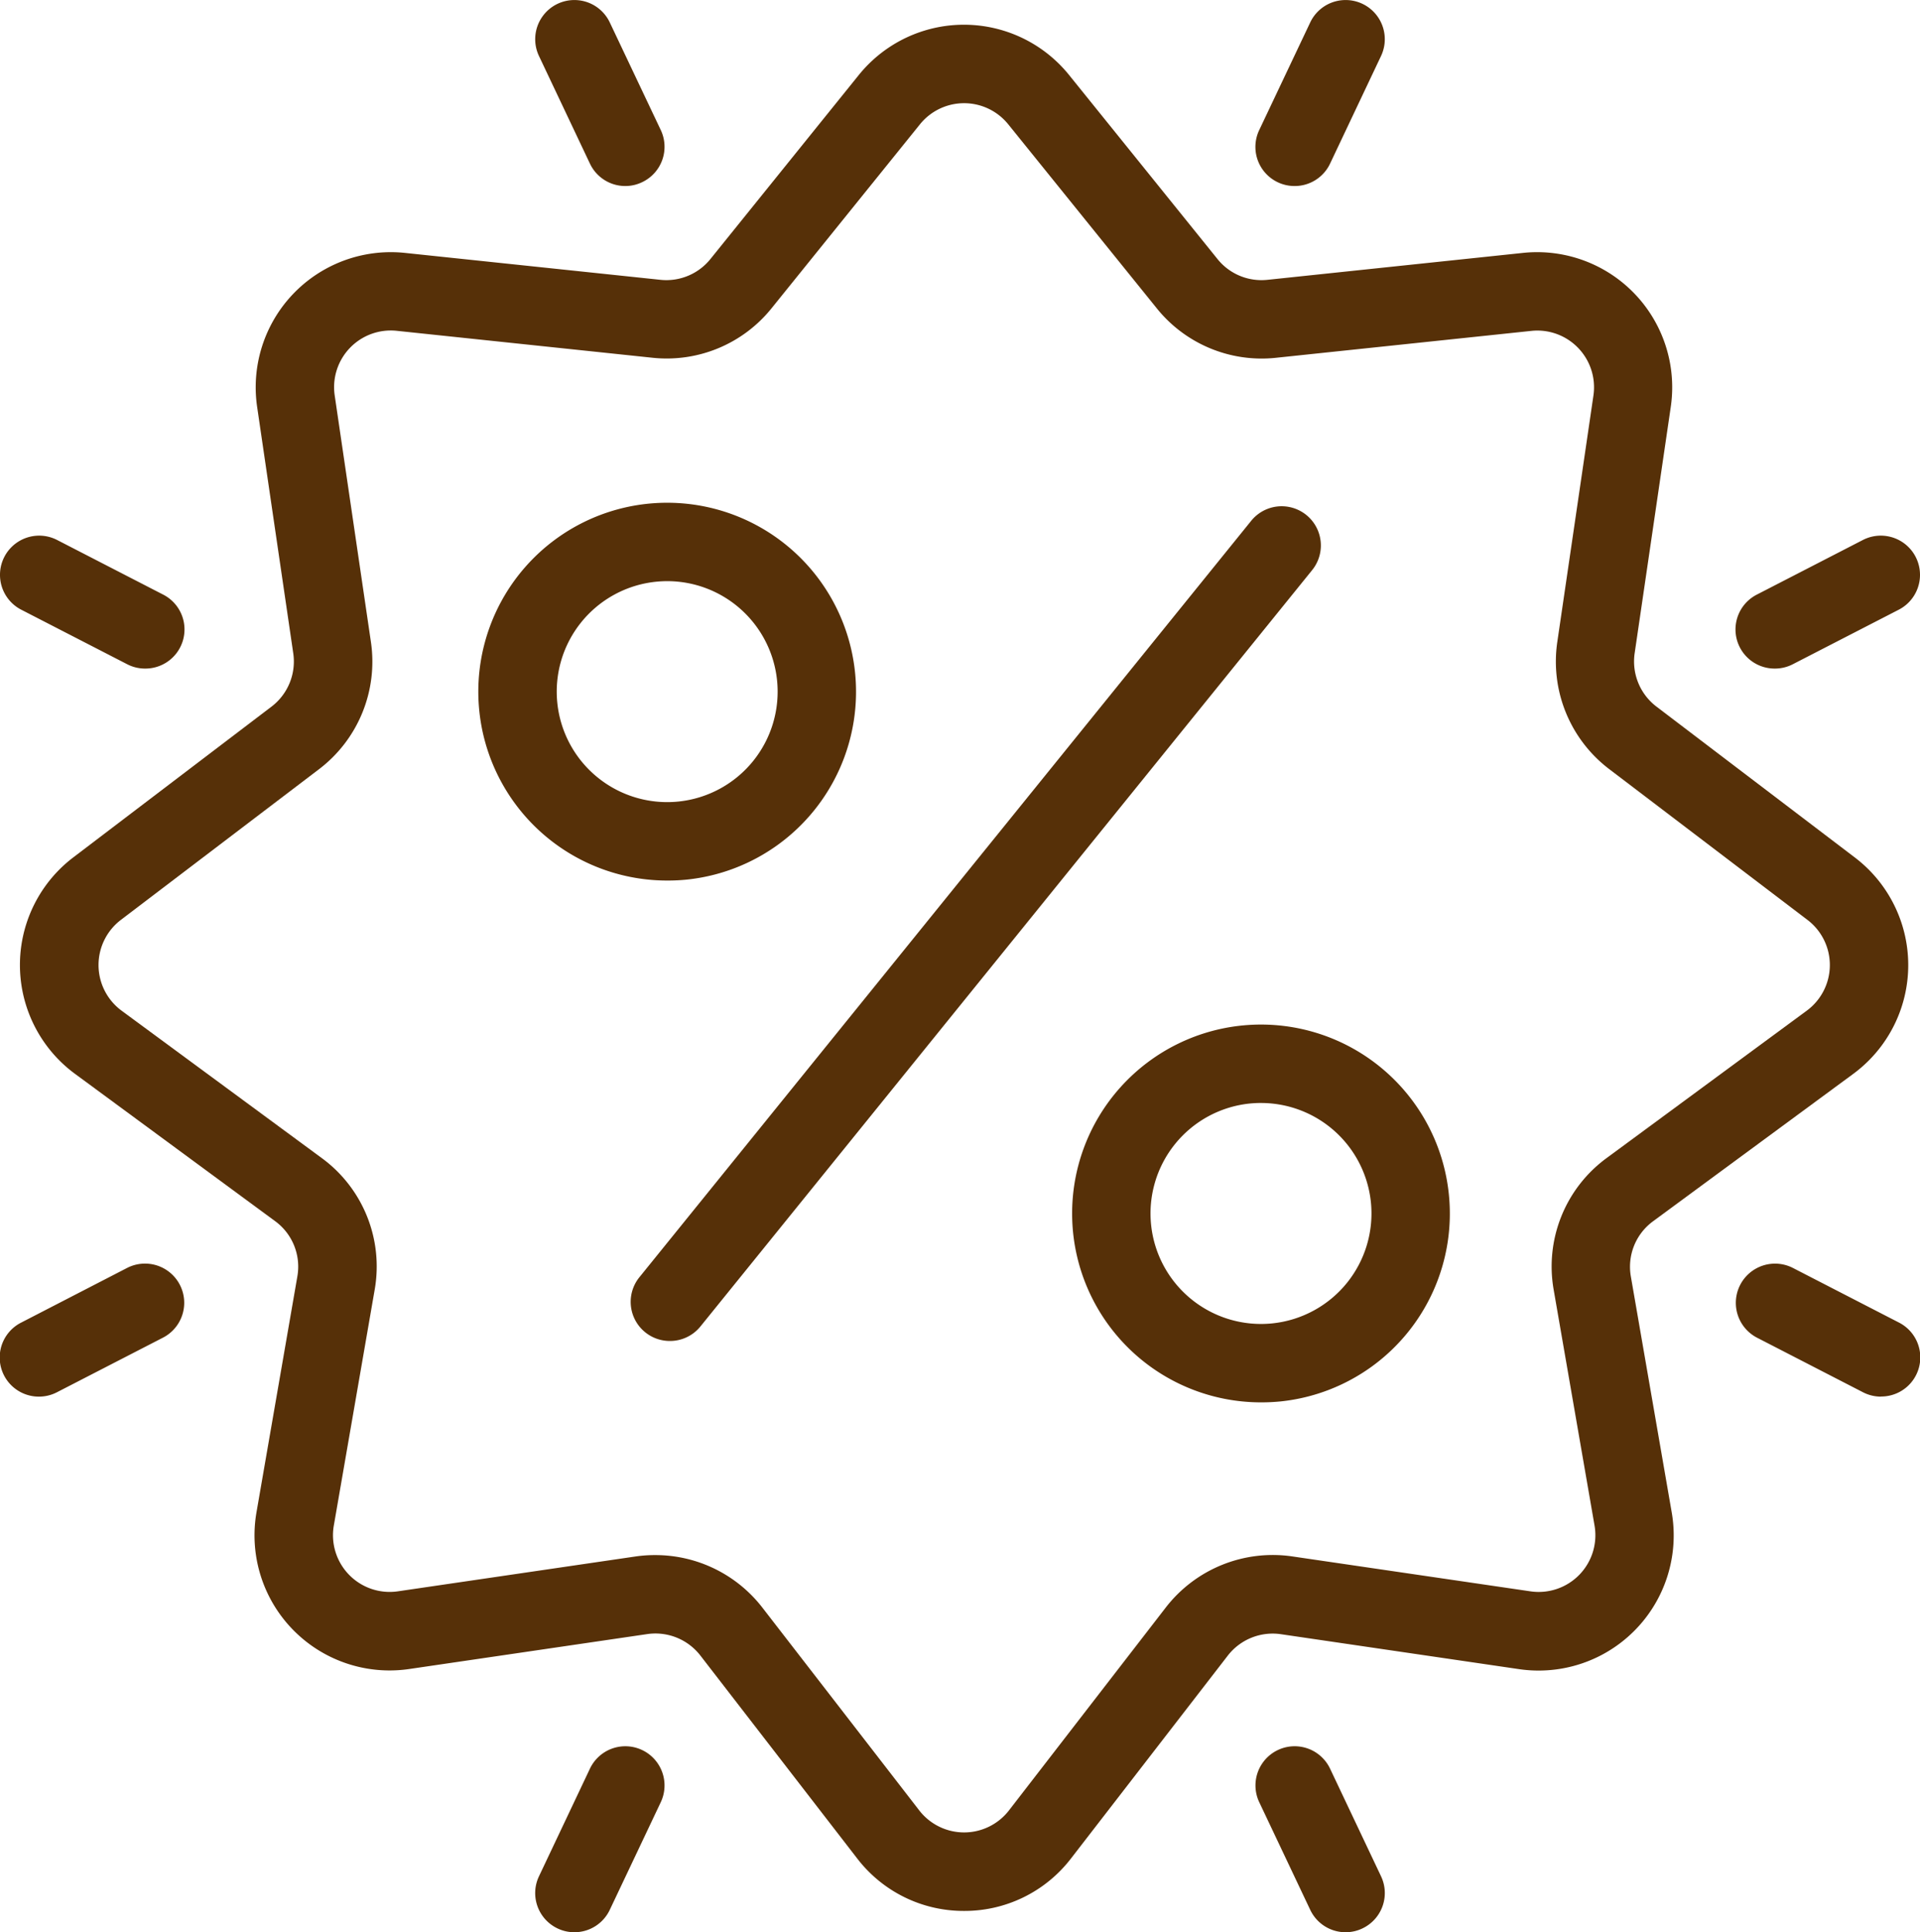
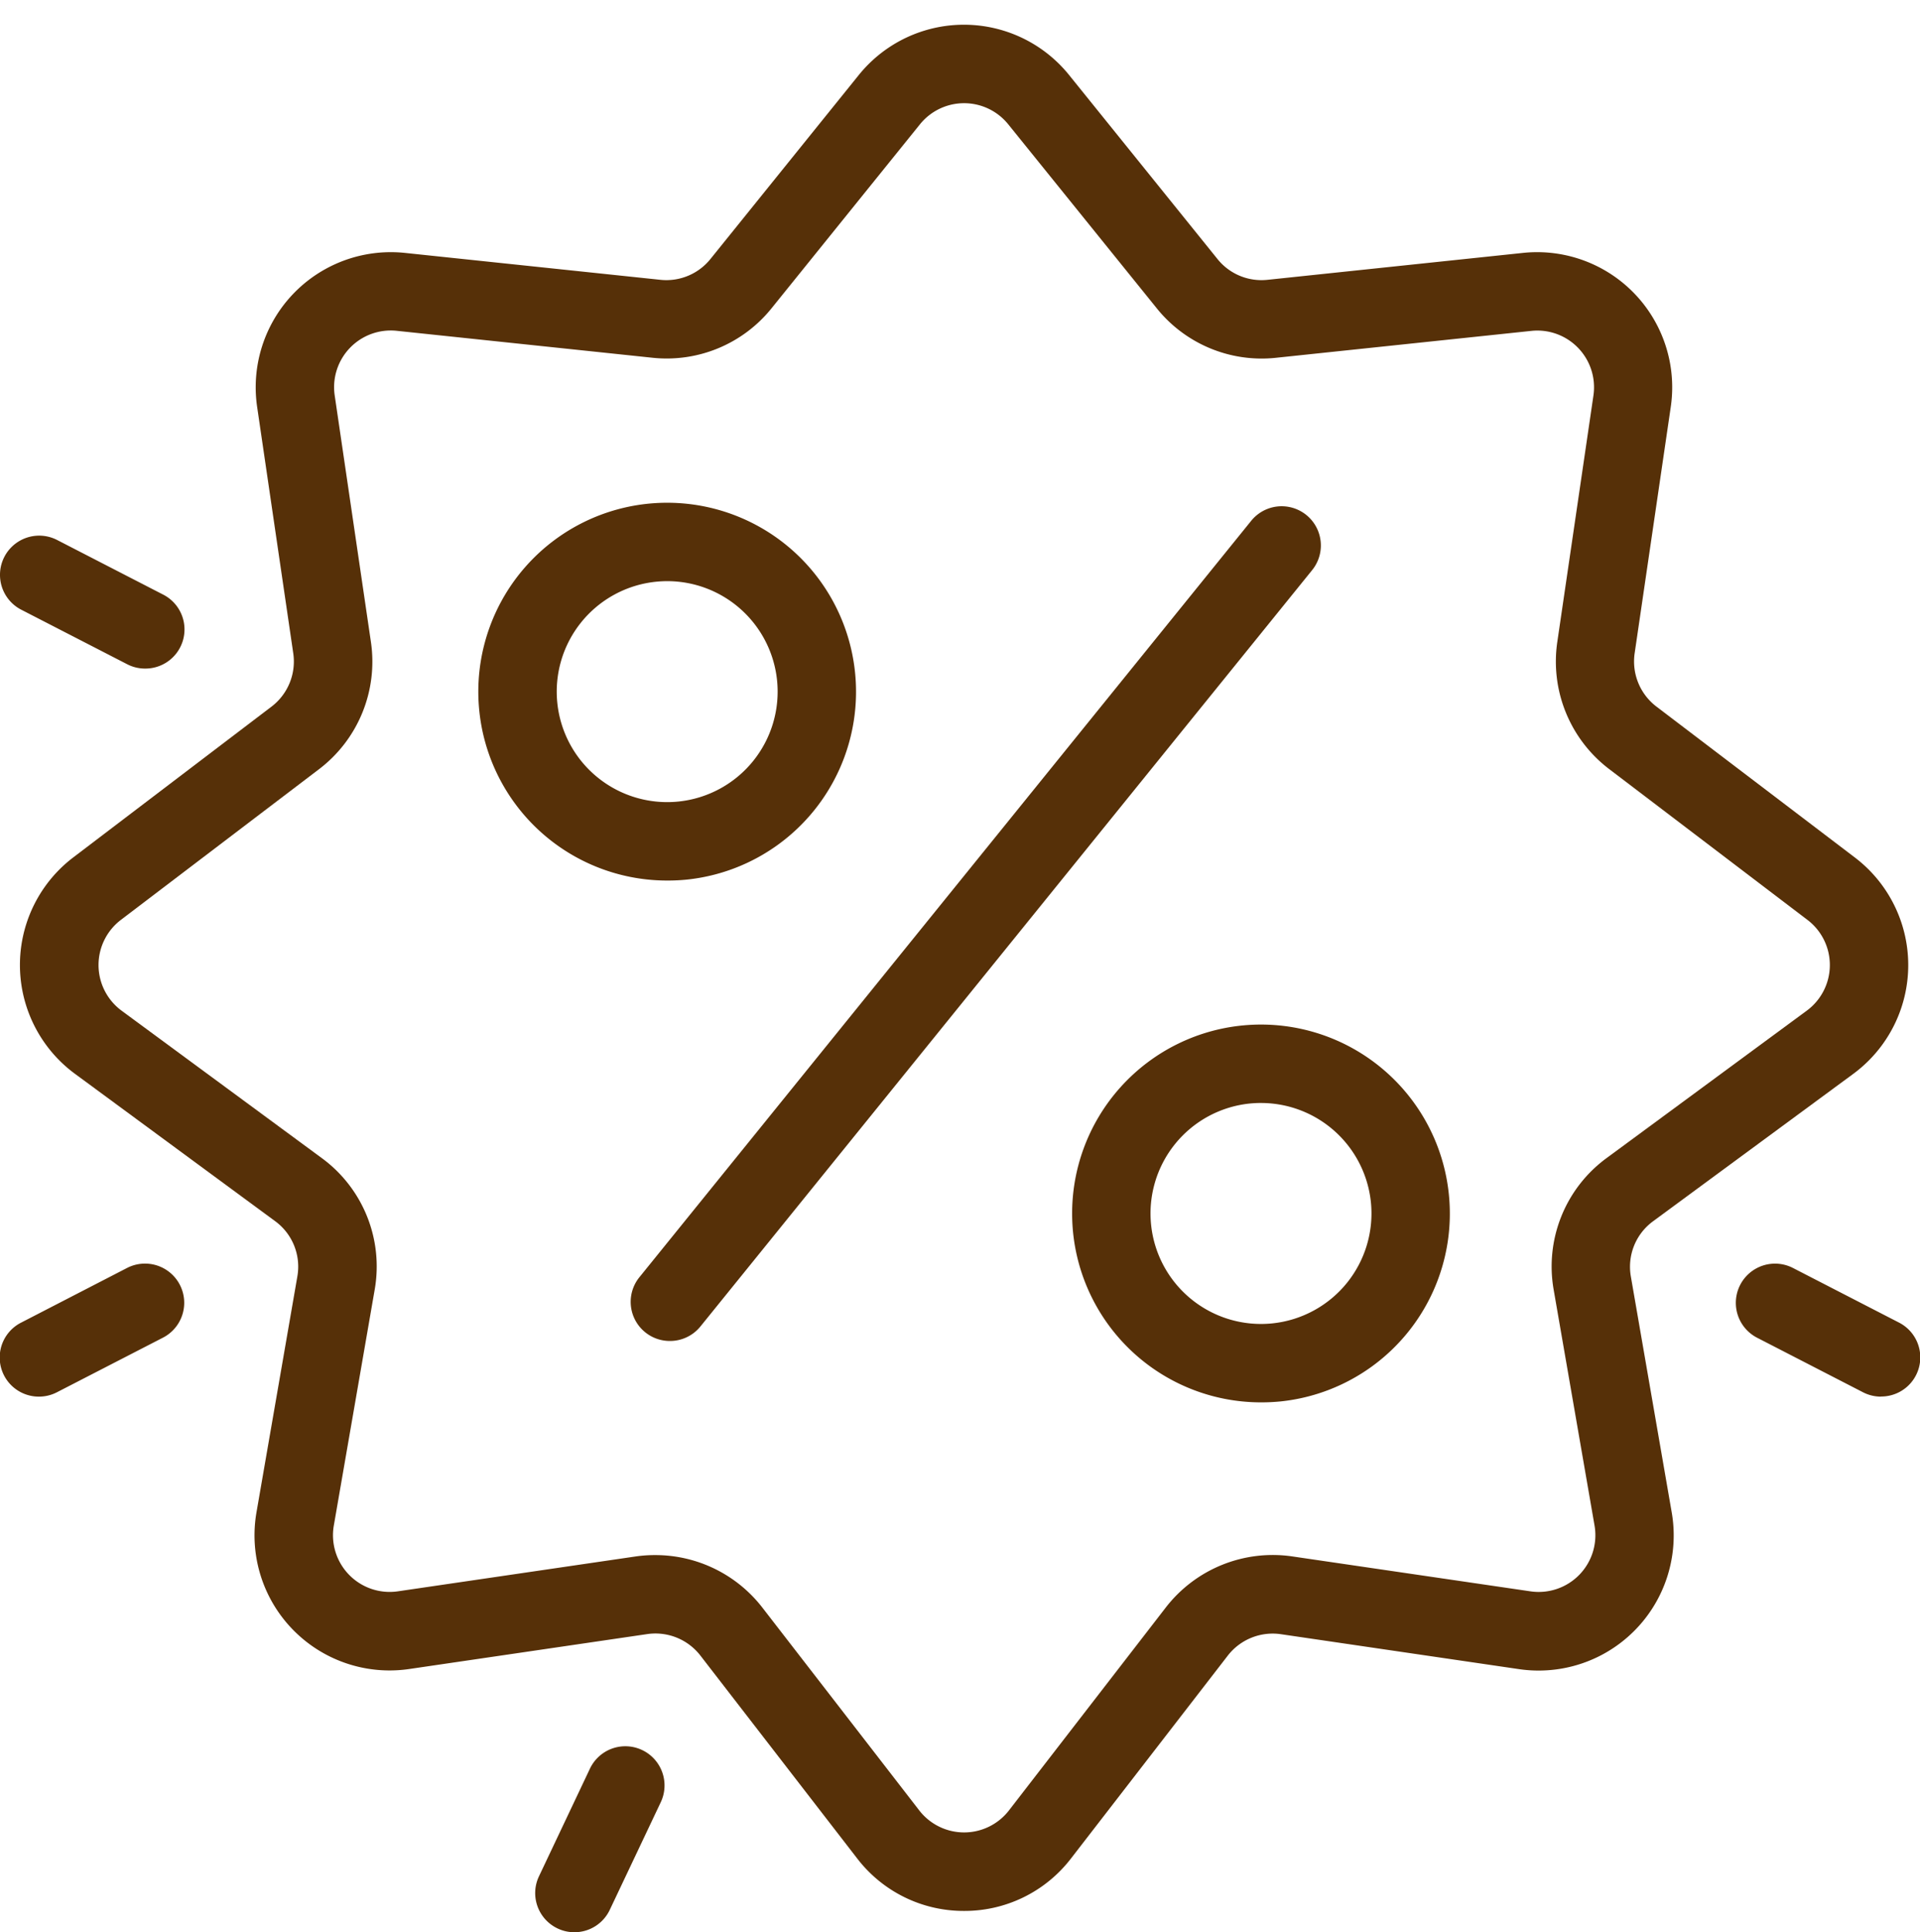
<svg xmlns="http://www.w3.org/2000/svg" id="Layer_1" data-name="Layer 1" viewBox="0 0 736.37 740.88">
  <defs>
    <style>.cls-1{fill:#563008;}</style>
  </defs>
  <title>icone-rabais-produits</title>
  <path class="cls-1" d="M409.39,762.54a51.45,51.45,0,0,1-41-20.11L308.23,664.6a21.8,21.8,0,0,0-20.36-8.21l-91.34,13.4A51.81,51.81,0,0,1,138,609.69l15.67-90.42a21.61,21.61,0,0,0-8.53-21.22L68.39,441.57a51.81,51.81,0,0,1-.64-83l76-57.79a21.74,21.74,0,0,0,8.35-20.46l-13.86-94.52a51.82,51.82,0,0,1,56.68-59l98,10.32a21.69,21.69,0,0,0,19.2-8l56.88-70.53a51.81,51.81,0,0,1,80.65,0l56.89,70.53a21.64,21.64,0,0,0,19.2,8l98-10.32a51.81,51.81,0,0,1,56.68,59l-13.86,94.52A21.74,21.74,0,0,0,675,300.82l76,57.79a51.8,51.8,0,0,1-.63,83l-76.73,56.48a21.61,21.61,0,0,0-8.53,21.22l15.67,90.42a51.81,51.81,0,0,1-58.56,60.1l-91.34-13.4a21.78,21.78,0,0,0-20.36,8.21l-60.17,77.83A51.46,51.46,0,0,1,409.39,762.54ZM291,626.1a51.88,51.88,0,0,1,41,20.11L392.19,724a21.75,21.75,0,0,0,34.4,0l60.17-77.83a51.88,51.88,0,0,1,48.5-19.56L626.61,640a21.74,21.74,0,0,0,24.57-25.22L635.51,524.4a51.53,51.53,0,0,1,20.33-50.56l76.72-56.48a21.73,21.73,0,0,0,.27-34.82l-76-57.79A51.79,51.79,0,0,1,636.89,276l13.86-94.51A21.74,21.74,0,0,0,627,156.7l-98,10.32a51.62,51.62,0,0,1-45.74-19L426.31,77.49a21.75,21.75,0,0,0-33.85,0L335.57,148a51.61,51.61,0,0,1-45.74,19l-98-10.32A21.74,21.74,0,0,0,168,181.48L181.89,276A51.79,51.79,0,0,1,162,324.75l-76,57.79a21.75,21.75,0,0,0,.27,34.82l76.72,56.48a51.49,51.49,0,0,1,20.33,50.56l-15.67,90.42A21.74,21.74,0,0,0,192.17,640l91.34-13.39A51.25,51.25,0,0,1,291,626.1Z" transform="translate(-39.63 -29.83)" />
-   <path class="cls-1" d="M279.47,101.16a15,15,0,0,1-13.59-8.6L246.34,51.3A15,15,0,0,1,273.5,38.44l19.55,41.25a15,15,0,0,1-7.16,20A14.83,14.83,0,0,1,279.47,101.16Z" transform="translate(-39.63 -29.83)" />
  <path class="cls-1" d="M95.24,286.18a14.89,14.89,0,0,1-6.87-1.68L47.78,263.61a15,15,0,0,1,13.76-26.73l40.59,20.9a15,15,0,0,1-6.89,28.4Z" transform="translate(-39.63 -29.83)" />
  <path class="cls-1" d="M259.91,770.71a14.83,14.83,0,0,1-6.42-1.45,15,15,0,0,1-7.15-20L265.88,708a15,15,0,0,1,27.17,12.86L273.5,762.11A15,15,0,0,1,259.91,770.71Z" transform="translate(-39.63 -29.83)" />
  <path class="cls-1" d="M54.68,565.34a15,15,0,0,1-6.9-28.4L88.37,516a15,15,0,0,1,13.76,26.73l-40.59,20.9A15,15,0,0,1,54.68,565.34Z" transform="translate(-39.63 -29.83)" />
-   <path class="cls-1" d="M536.16,101.16a15,15,0,0,1-13.58-21.47l19.55-41.25A15,15,0,0,1,569.29,51.3L549.75,92.56A15,15,0,0,1,536.16,101.16Z" transform="translate(-39.63 -29.83)" />
-   <path class="cls-1" d="M720.39,286.18a15,15,0,0,1-6.89-28.4l40.59-20.9a15,15,0,0,1,13.76,26.73L727.26,284.5A14.89,14.89,0,0,1,720.39,286.18Z" transform="translate(-39.63 -29.83)" />
-   <path class="cls-1" d="M555.72,770.71a15,15,0,0,1-13.59-8.6l-19.55-41.26A15,15,0,0,1,549.75,708l19.54,41.25a15,15,0,0,1-7.15,20A14.87,14.87,0,0,1,555.72,770.71Z" transform="translate(-39.63 -29.83)" />
  <path class="cls-1" d="M761,565.34a15,15,0,0,1-6.86-1.67l-40.59-20.9A15,15,0,1,1,727.26,516l40.59,20.9a15,15,0,0,1-6.9,28.4Z" transform="translate(-39.63 -29.83)" />
  <path class="cls-1" d="M296.57,544a15,15,0,0,1-11.68-24.48l234.61-290a15,15,0,0,1,23.37,18.91l-234.6,290A15,15,0,0,1,296.57,544Z" transform="translate(-39.63 -29.83)" />
  <path class="cls-1" d="M295.46,367.46a72.43,72.43,0,1,1,72.08-80h0a72.42,72.42,0,0,1-64.42,79.63A73.38,73.38,0,0,1,295.46,367.46Zm.14-114.8a43,43,0,0,0-4.53.24,42.36,42.36,0,1,0,46.57,37.68h0a42.36,42.36,0,0,0-42-37.92Z" transform="translate(-39.63 -29.83)" />
  <path class="cls-1" d="M523.12,567.54a72.43,72.43,0,1,1,72.16-80h0a72.41,72.41,0,0,1-64.41,79.63A74.81,74.81,0,0,1,523.12,567.54Zm.22-114.8c-1.5,0-3,.08-4.53.23a42.37,42.37,0,1,0,46.58,37.69h0a42.38,42.38,0,0,0-42-37.91Z" transform="translate(-39.63 -29.83)" />
</svg>